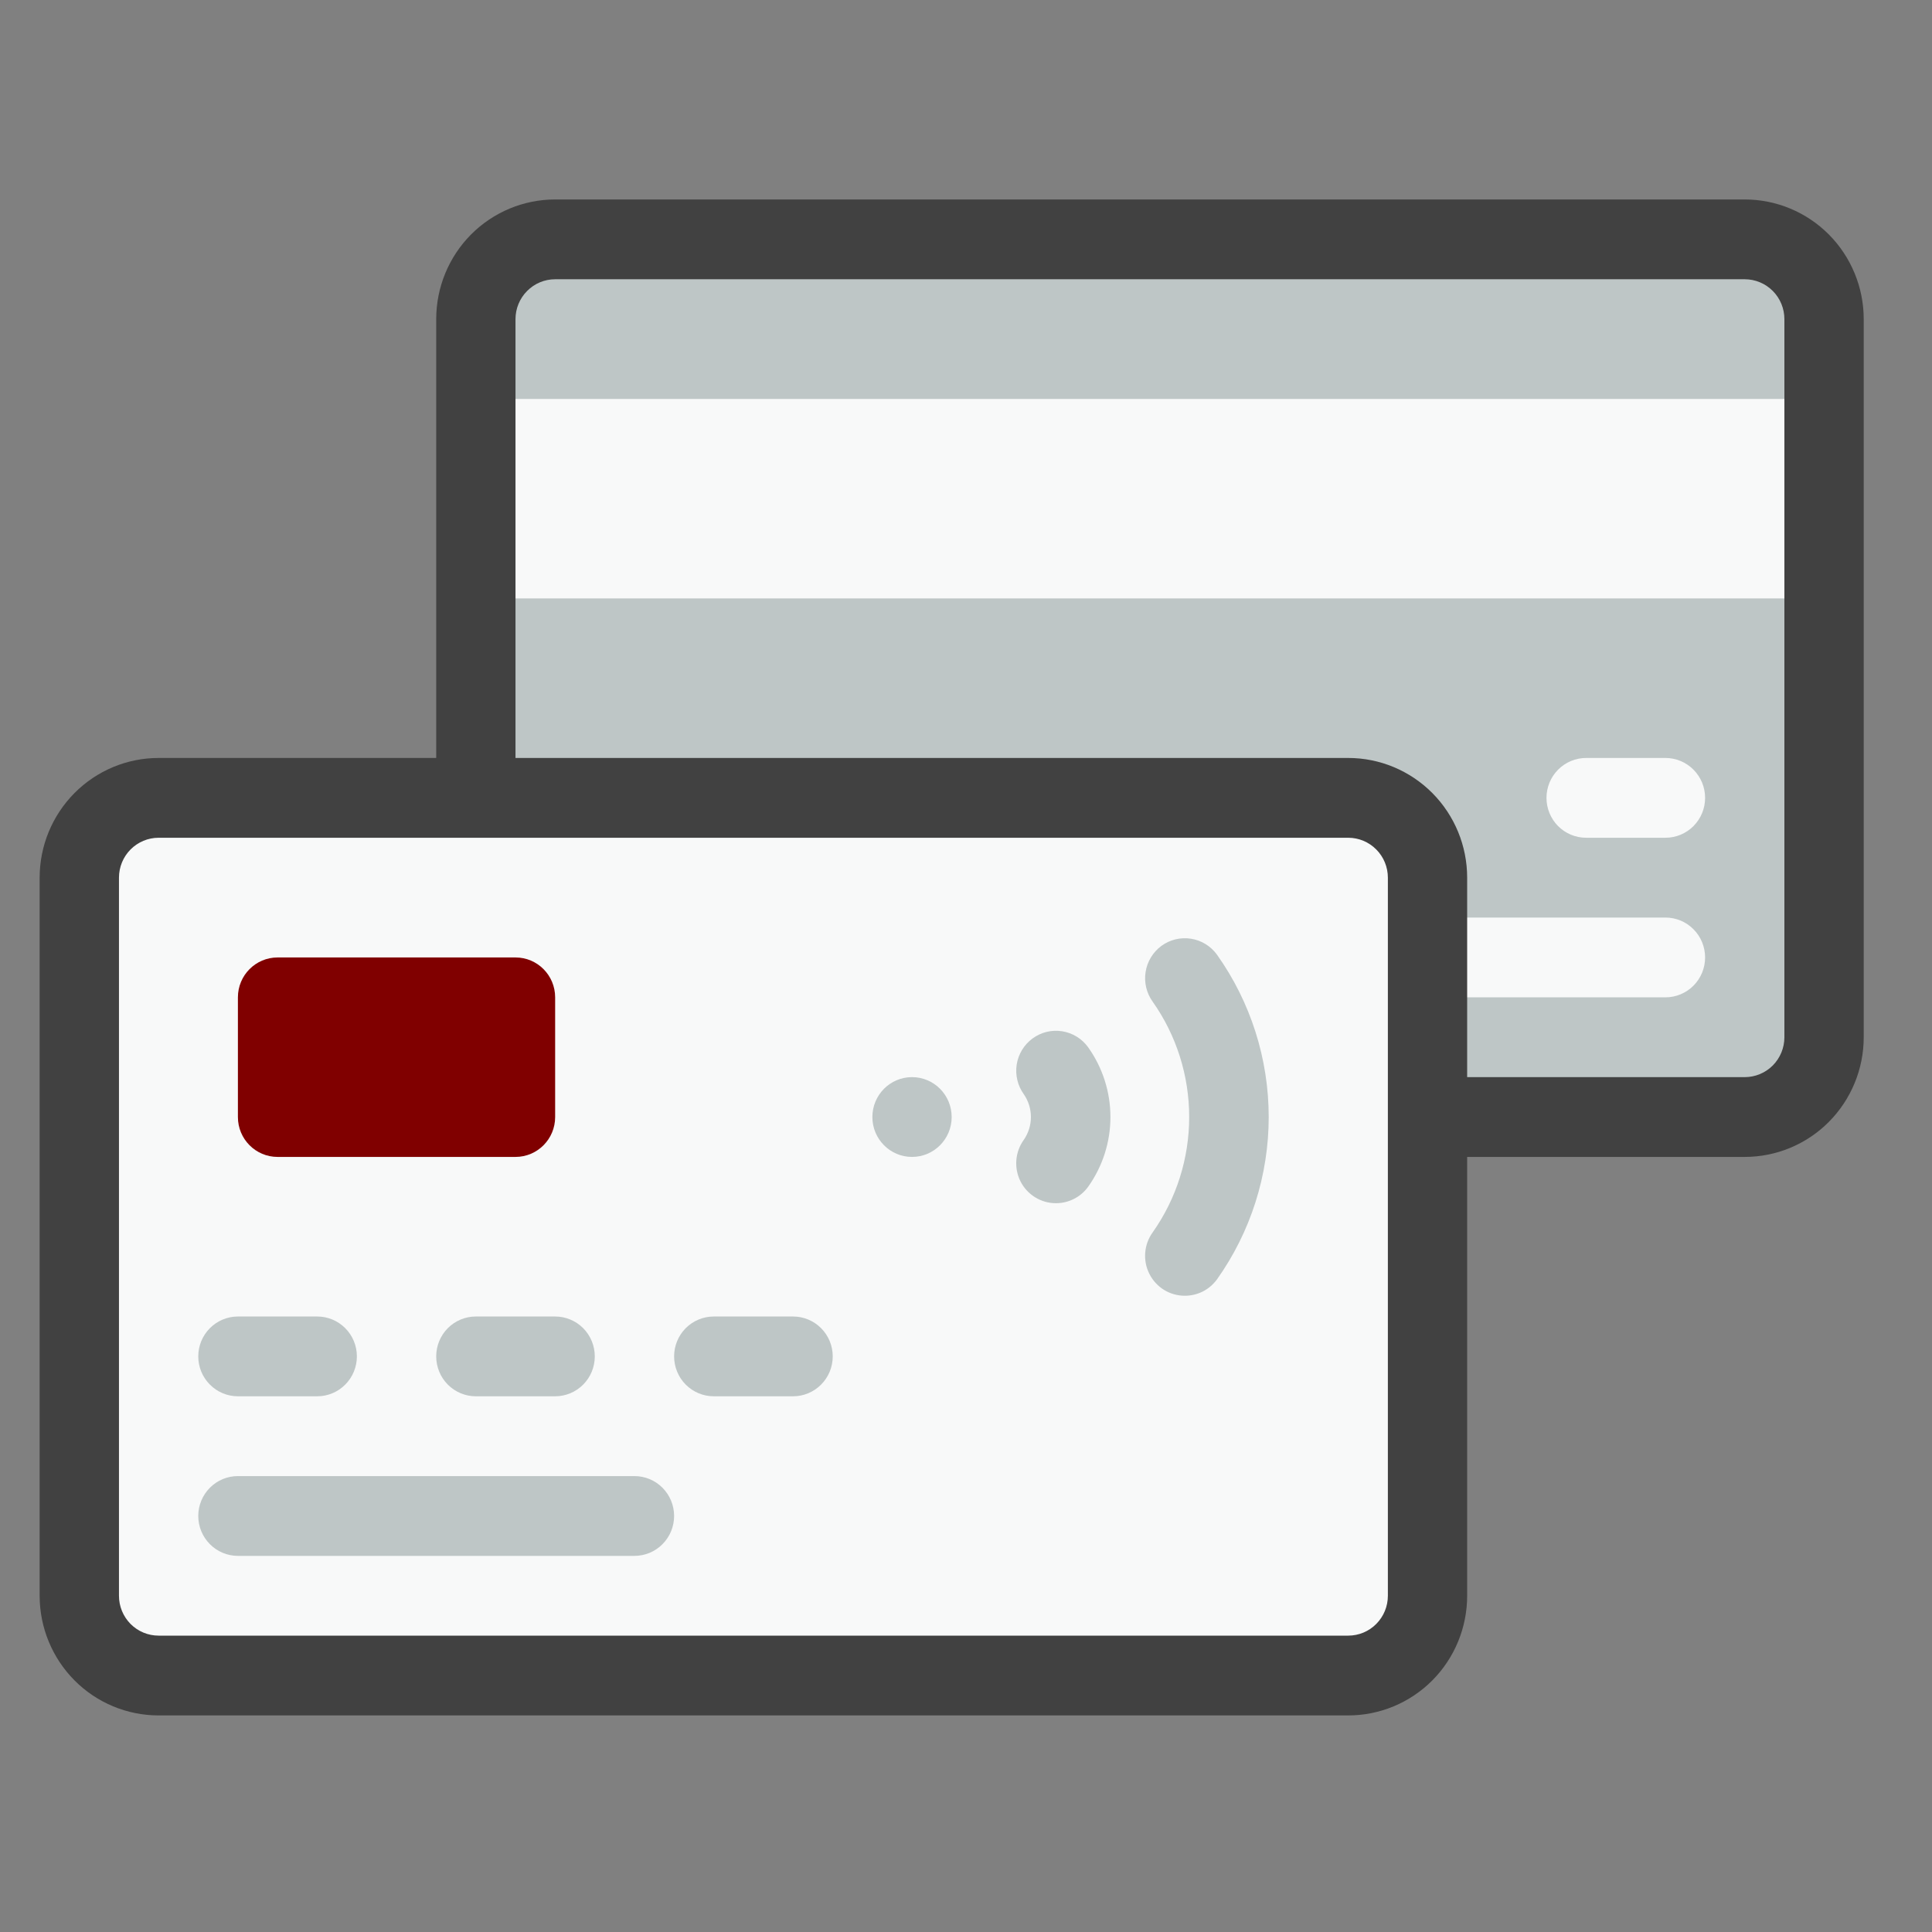
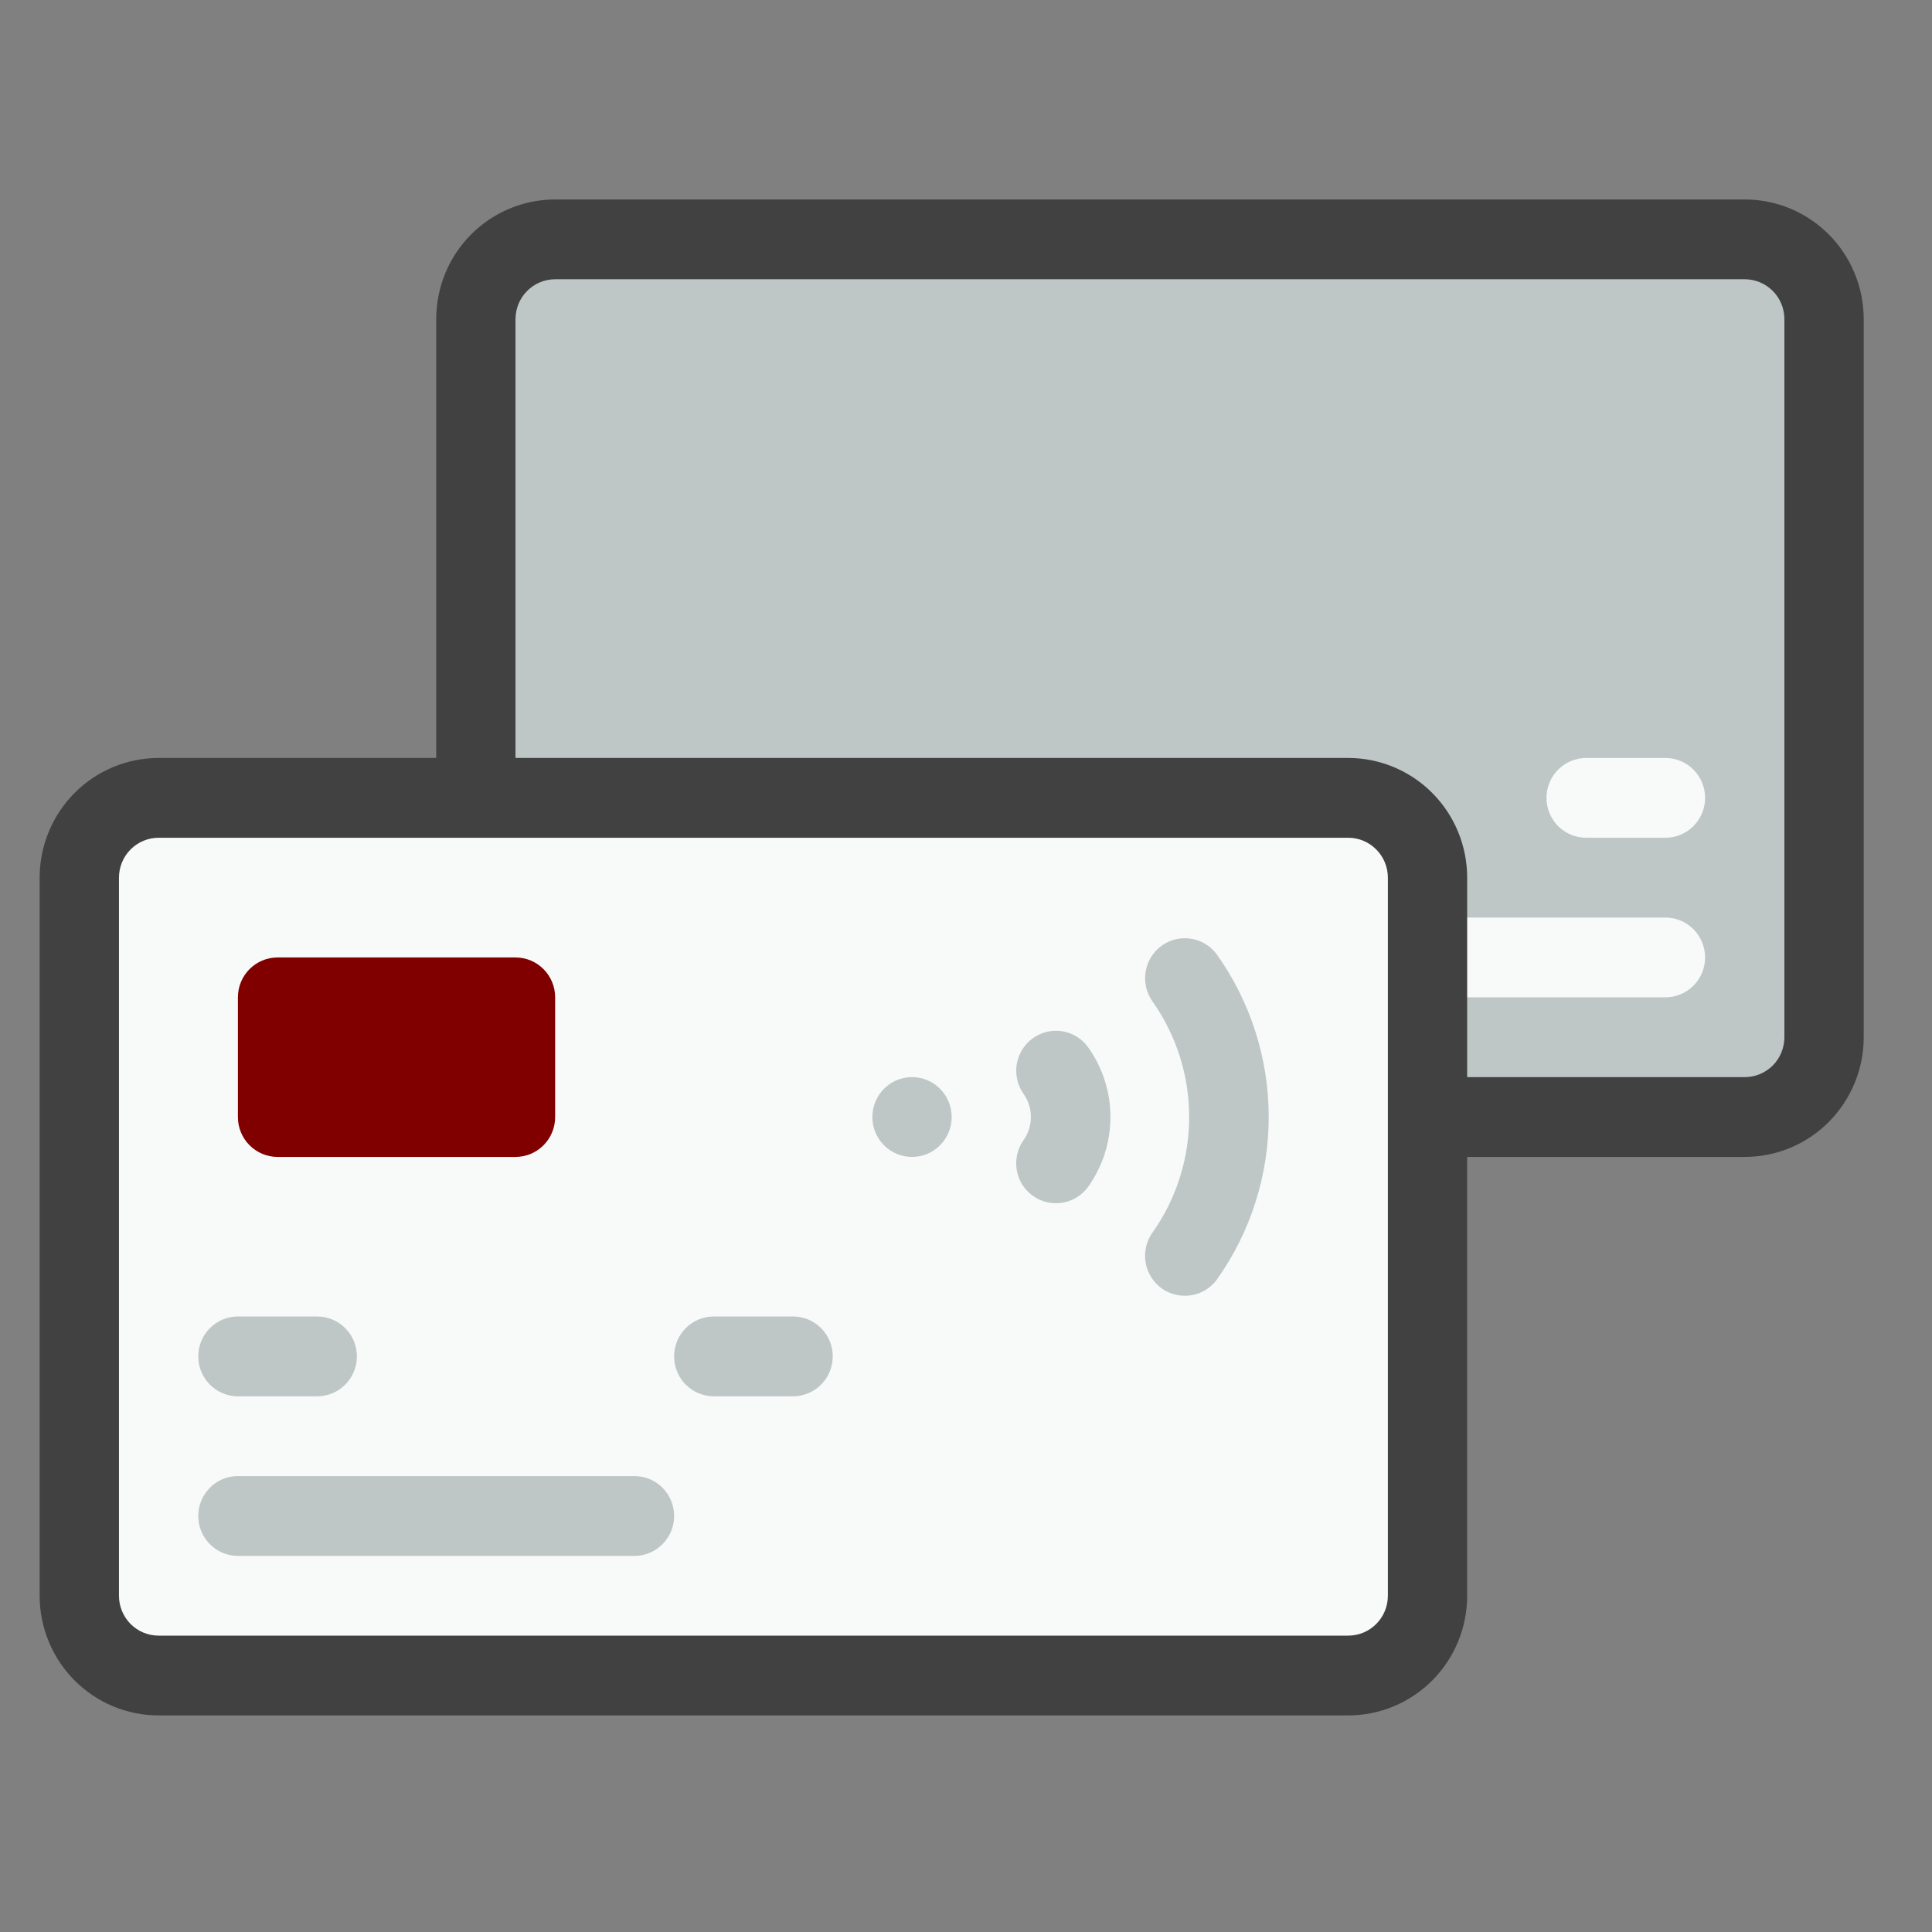
<svg xmlns="http://www.w3.org/2000/svg" width="50" height="50" viewBox="0 0 50 50" fill="none">
  <rect x="0" y="0" width="50" height="50" fill="#808080" stroke="none" />
  <path d="M45.154 6.195H14.367C13.234 6.195 12.315 7.119 12.315 8.26V26.844C12.315 27.984 13.234 28.909 14.367 28.909H45.154C46.288 28.909 47.206 27.984 47.206 26.844V8.26C47.206 7.119 46.288 6.195 45.154 6.195Z" fill="#BEC6C6" />
-   <path d="M47.206 10.325H12.315V15.487H47.206V10.325Z" fill="#F8F9F9" />
  <path d="M43.102 21.681H41.049C40.777 21.681 40.516 21.573 40.323 21.379C40.131 21.185 40.023 20.923 40.023 20.649C40.023 20.375 40.131 20.113 40.323 19.919C40.516 19.725 40.777 19.616 41.049 19.616H43.102C43.374 19.616 43.635 19.725 43.827 19.919C44.02 20.113 44.128 20.375 44.128 20.649C44.128 20.923 44.02 21.185 43.827 21.379C43.635 21.573 43.374 21.681 43.102 21.681Z" fill="#F8F9F9" />
  <path d="M43.102 25.811H36.944C36.672 25.811 36.411 25.702 36.218 25.509C36.026 25.315 35.918 25.053 35.918 24.779C35.918 24.505 36.026 24.242 36.218 24.049C36.411 23.855 36.672 23.746 36.944 23.746H43.102C43.374 23.746 43.635 23.855 43.827 24.049C44.02 24.242 44.128 24.505 44.128 24.779C44.128 25.053 44.02 25.315 43.827 25.509C43.635 25.702 43.374 25.811 43.102 25.811Z" fill="#F8F9F9" />
  <path d="M34.892 20.649H4.105C2.971 20.649 2.052 21.573 2.052 22.714V41.298C2.052 42.438 2.971 43.363 4.105 43.363H34.892C36.025 43.363 36.944 42.438 36.944 41.298V22.714C36.944 21.573 36.025 20.649 34.892 20.649Z" fill="#F8F9F9" />
  <path d="M45.154 5.162H14.367C13.551 5.162 12.768 5.489 12.19 6.069C11.613 6.65 11.289 7.438 11.289 8.26V19.616H4.105C3.288 19.616 2.505 19.943 1.928 20.524C1.351 21.105 1.026 21.892 1.026 22.714V41.298C1.026 42.119 1.351 42.907 1.928 43.488C2.505 44.069 3.288 44.395 4.105 44.395H34.892C35.708 44.395 36.491 44.069 37.069 43.488C37.646 42.907 37.97 42.119 37.97 41.298V29.941H45.154C45.97 29.941 46.754 29.615 47.331 29.034C47.908 28.453 48.233 27.665 48.233 26.844V8.26C48.233 7.438 47.908 6.65 47.331 6.069C46.754 5.489 45.97 5.162 45.154 5.162ZM35.918 41.298C35.918 41.572 35.81 41.834 35.617 42.028C35.425 42.222 35.164 42.33 34.892 42.33H4.105C3.833 42.33 3.572 42.222 3.379 42.028C3.187 41.834 3.079 41.572 3.079 41.298V22.714C3.079 22.44 3.187 22.177 3.379 21.984C3.572 21.79 3.833 21.681 4.105 21.681H34.892C35.164 21.681 35.425 21.79 35.617 21.984C35.81 22.177 35.918 22.44 35.918 22.714V41.298ZM46.18 26.844C46.18 27.117 46.072 27.38 45.88 27.574C45.687 27.767 45.426 27.876 45.154 27.876H37.97V22.714C37.97 21.892 37.646 21.105 37.069 20.524C36.491 19.943 35.708 19.616 34.892 19.616H13.341V8.26C13.341 7.986 13.449 7.723 13.642 7.53C13.834 7.336 14.095 7.227 14.367 7.227H45.154C45.426 7.227 45.687 7.336 45.88 7.53C46.072 7.723 46.18 7.986 46.18 8.26V26.844Z" fill="#414141" />
  <path d="M13.341 24.779H7.184C6.617 24.779 6.157 25.241 6.157 25.811V28.909C6.157 29.479 6.617 29.941 7.184 29.941H13.341C13.908 29.941 14.367 29.479 14.367 28.909V25.811C14.367 25.241 13.908 24.779 13.341 24.779Z" fill="#800000" />
  <path d="M8.21 36.136H6.157C5.885 36.136 5.624 36.027 5.432 35.833C5.239 35.64 5.131 35.377 5.131 35.103C5.131 34.829 5.239 34.567 5.432 34.373C5.624 34.18 5.885 34.071 6.157 34.071H8.21C8.482 34.071 8.743 34.18 8.935 34.373C9.128 34.567 9.236 34.829 9.236 35.103C9.236 35.377 9.128 35.64 8.935 35.833C8.743 36.027 8.482 36.136 8.21 36.136Z" fill="#BEC6C6" />
-   <path d="M14.367 36.136H12.315C12.043 36.136 11.781 36.027 11.589 35.833C11.397 35.64 11.289 35.377 11.289 35.103C11.289 34.829 11.397 34.567 11.589 34.373C11.781 34.18 12.043 34.071 12.315 34.071H14.367C14.639 34.071 14.9 34.18 15.093 34.373C15.285 34.567 15.393 34.829 15.393 35.103C15.393 35.377 15.285 35.64 15.093 35.833C14.9 36.027 14.639 36.136 14.367 36.136Z" fill="#BEC6C6" />
  <path d="M20.524 36.136H18.472C18.2 36.136 17.939 36.027 17.746 35.833C17.554 35.64 17.446 35.377 17.446 35.103C17.446 34.829 17.554 34.567 17.746 34.373C17.939 34.18 18.2 34.071 18.472 34.071H20.524C20.797 34.071 21.058 34.18 21.25 34.373C21.443 34.567 21.551 34.829 21.551 35.103C21.551 35.377 21.443 35.64 21.25 35.833C21.058 36.027 20.797 36.136 20.524 36.136Z" fill="#BEC6C6" />
  <path d="M16.42 40.266H6.157C5.885 40.266 5.624 40.157 5.432 39.963C5.239 39.769 5.131 39.507 5.131 39.233C5.131 38.959 5.239 38.697 5.432 38.503C5.624 38.309 5.885 38.201 6.157 38.201H16.42C16.692 38.201 16.953 38.309 17.145 38.503C17.338 38.697 17.446 38.959 17.446 39.233C17.446 39.507 17.338 39.769 17.145 39.963C16.953 40.157 16.692 40.266 16.42 40.266Z" fill="#BEC6C6" />
  <path d="M27.328 31.139C27.139 31.139 26.953 31.087 26.791 30.987C26.629 30.888 26.497 30.745 26.411 30.575C26.325 30.405 26.288 30.214 26.303 30.024C26.318 29.834 26.385 29.651 26.497 29.497C26.616 29.324 26.68 29.119 26.68 28.909C26.68 28.698 26.616 28.493 26.497 28.32C26.418 28.21 26.36 28.086 26.329 27.954C26.297 27.822 26.291 27.684 26.312 27.55C26.333 27.416 26.381 27.287 26.451 27.171C26.521 27.055 26.614 26.955 26.723 26.875C26.832 26.795 26.956 26.737 27.087 26.705C27.218 26.673 27.355 26.668 27.488 26.689C27.621 26.71 27.749 26.757 27.865 26.828C27.98 26.899 28.08 26.992 28.16 27.102C28.535 27.628 28.738 28.26 28.738 28.909C28.738 29.557 28.535 30.189 28.16 30.715C28.064 30.847 27.939 30.954 27.794 31.027C27.65 31.101 27.49 31.139 27.328 31.139Z" fill="#BEC6C6" />
  <path d="M30.664 33.534C30.474 33.534 30.288 33.482 30.126 33.383C29.964 33.283 29.833 33.14 29.747 32.97C29.66 32.8 29.623 32.609 29.638 32.419C29.653 32.229 29.72 32.046 29.832 31.892C30.447 31.02 30.776 29.977 30.776 28.909C30.776 27.84 30.447 26.797 29.832 25.925C29.672 25.703 29.605 25.426 29.648 25.155C29.69 24.884 29.838 24.641 30.058 24.479C30.279 24.318 30.554 24.251 30.823 24.294C31.093 24.336 31.334 24.485 31.495 24.706C32.366 25.933 32.834 27.402 32.834 28.909C32.834 30.415 32.366 31.885 31.495 33.111C31.399 33.242 31.274 33.349 31.13 33.423C30.985 33.496 30.826 33.534 30.664 33.534Z" fill="#BEC6C6" />
  <path d="M23.603 29.941C24.17 29.941 24.629 29.479 24.629 28.909C24.629 28.338 24.17 27.876 23.603 27.876C23.036 27.876 22.577 28.338 22.577 28.909C22.577 29.479 23.036 29.941 23.603 29.941Z" fill="#BEC6C6" />
</svg>